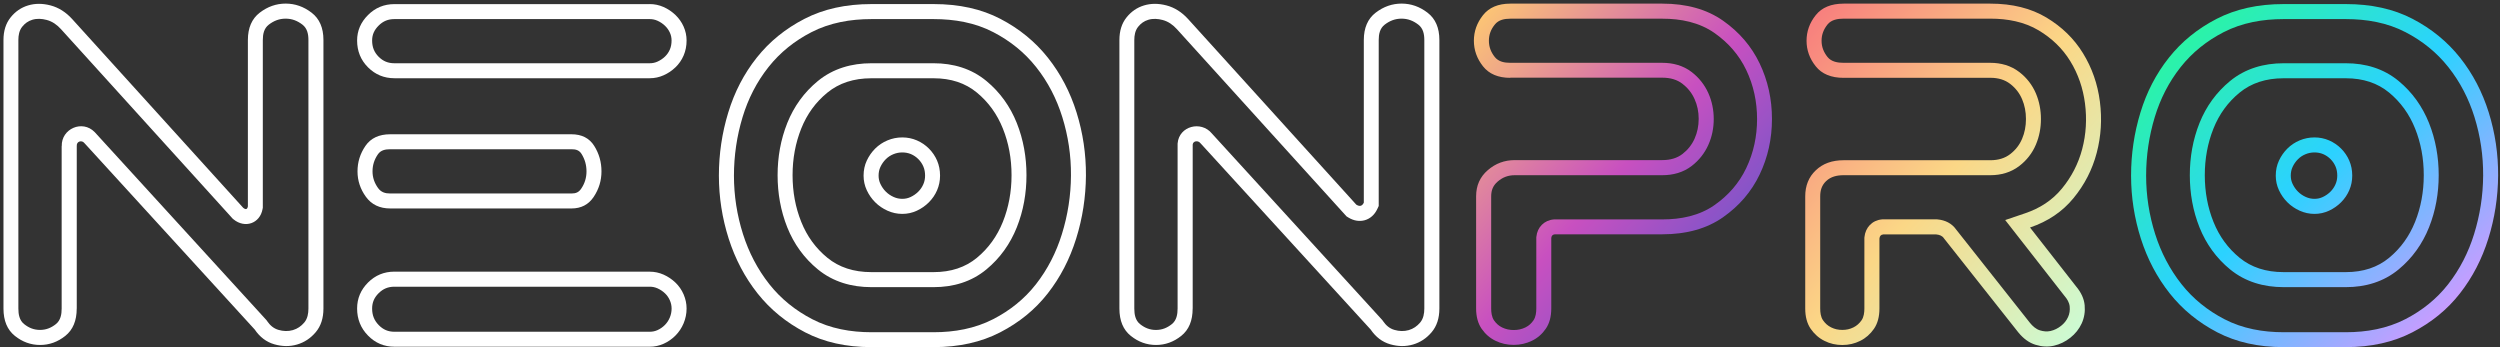
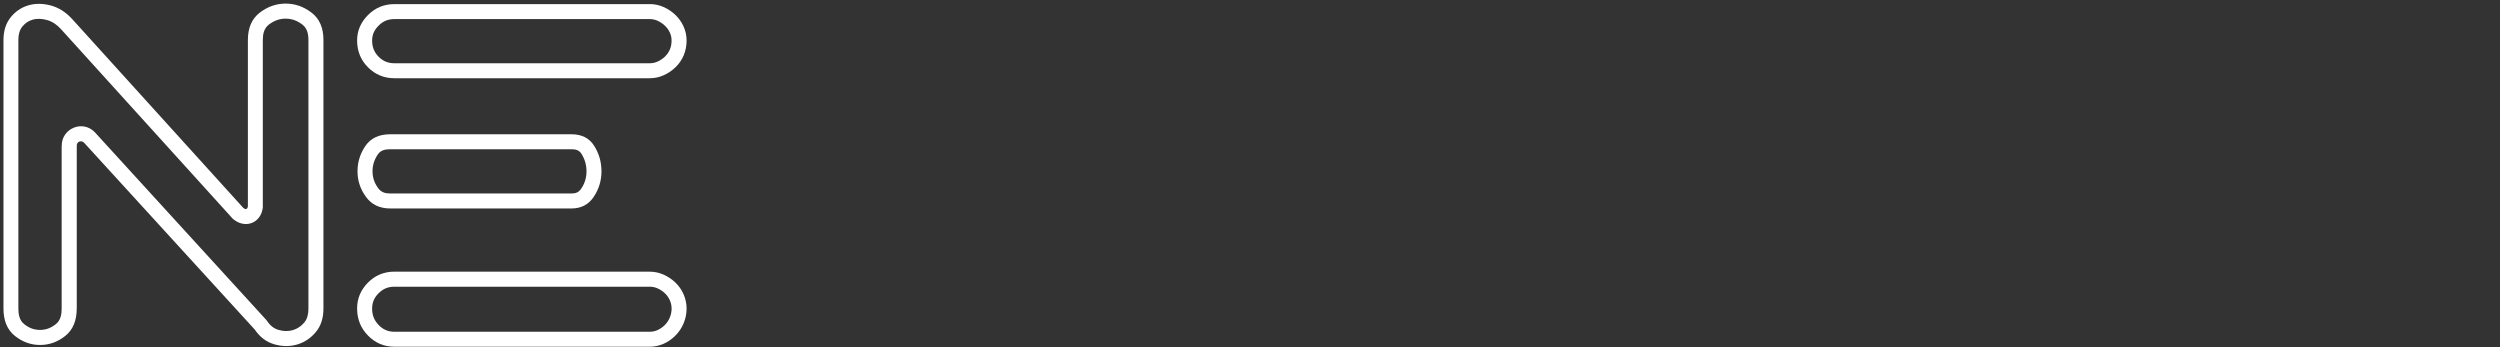
<svg xmlns="http://www.w3.org/2000/svg" width="626" height="87" viewBox="0 0 626 87" fill="none">
  <rect x="0" y="0" width="626" height="87" fill="#333333" stroke="none" />
-   <path fill-rule="evenodd" clip-rule="evenodd" d="M587.41 1.02C593.79 1.02 599.36 2.249 604.1 4.719C608.85 7.189 612.82 10.44 616.01 14.46C619.2 18.489 621.59 23.059 623.19 28.189C624.79 33.319 625.56 38.58 625.53 43.969C625.49 49.359 624.68 54.63 623.08 59.749C621.48 64.879 619.11 69.46 615.96 73.48C612.81 77.51 608.84 80.749 604.05 83.219C599.26 85.689 593.72 86.919 587.41 86.919H571.8C565.49 86.919 559.97 85.689 555.22 83.219C550.47 80.749 546.5 77.499 543.31 73.48C540.12 69.45 537.71 64.879 536.07 59.749C534.44 54.62 533.62 49.359 533.62 43.969C533.62 38.58 534.4 33.309 535.96 28.189C537.52 23.059 539.89 18.48 543.08 14.46C546.27 10.43 550.26 7.189 555.05 4.719C559.84 2.249 565.42 1.02 571.8 1.02H587.41ZM579.54 34.41C578.25 34.41 577.01 34.66 575.84 35.15C574.66 35.639 573.64 36.33 572.76 37.2C571.89 38.069 571.18 39.08 570.65 40.219C570.12 41.359 569.85 42.609 569.85 43.98C569.85 45.27 570.12 46.489 570.65 47.63C571.18 48.77 571.88 49.779 572.76 50.65C573.63 51.52 574.66 52.23 575.84 52.76C577.02 53.289 578.25 53.559 579.54 53.559C580.83 53.559 582.05 53.289 583.19 52.76C584.33 52.23 585.34 51.529 586.21 50.65C587.08 49.779 587.77 48.77 588.26 47.63C588.75 46.489 589 45.279 589 43.98C589 42.609 588.75 41.359 588.26 40.219C587.77 39.08 587.08 38.069 586.21 37.2C585.34 36.33 584.33 35.639 583.19 35.15C582.05 34.66 580.84 34.41 579.54 34.41ZM571.8 19.599C567.39 19.599 563.73 20.799 560.8 23.189C557.88 25.579 555.69 28.579 554.25 32.19C552.81 35.8 552.08 39.69 552.08 43.87C552.08 48.05 552.8 51.94 554.25 55.55C555.69 59.16 557.88 62.16 560.8 64.549C563.72 66.939 567.39 68.139 571.8 68.139H587.41C591.74 68.139 595.35 66.939 598.24 64.549C601.13 62.16 603.29 59.16 604.74 55.55C606.18 51.94 606.91 48.05 606.91 43.87C606.91 39.69 606.19 35.8 604.74 32.19C603.3 28.579 601.13 25.579 598.24 23.189C595.35 20.799 591.74 19.599 587.41 19.599H571.8ZM579.54 38.169C578.76 38.169 578.01 38.319 577.29 38.62C576.58 38.919 575.96 39.319 575.42 39.859C574.85 40.429 574.4 41.08 574.06 41.809C573.74 42.499 573.61 43.23 573.61 43.98C573.61 44.7 573.75 45.38 574.06 46.039C574.4 46.77 574.85 47.419 575.42 47.989C575.99 48.559 576.65 48.999 577.39 49.33C578.08 49.639 578.79 49.789 579.55 49.789C580.27 49.789 580.95 49.65 581.61 49.34C582.34 48.999 582.99 48.55 583.56 47.98C584.1 47.44 584.52 46.819 584.82 46.12C585.12 45.429 585.25 44.719 585.25 43.969C585.25 43.19 585.13 42.419 584.82 41.7C584.52 40.999 584.1 40.38 583.56 39.84C583.02 39.3 582.4 38.88 581.7 38.58C581.01 38.3 580.29 38.169 579.54 38.169ZM571.8 15.839C566.89 15.839 562.26 17.14 558.42 20.279C554.97 23.11 552.42 26.649 550.76 30.79C549.09 34.969 548.33 39.37 548.33 43.87C548.33 48.359 549.09 52.77 550.76 56.95C552.42 61.09 554.97 64.639 558.42 67.46C562.26 70.6 566.88 71.9 571.8 71.9H587.41C592.28 71.9 596.85 70.59 600.63 67.45C604.05 64.62 606.57 61.069 608.22 56.95C609.89 52.77 610.65 48.37 610.65 43.87C610.65 39.38 609.89 34.969 608.22 30.79C606.57 26.669 604.05 23.119 600.63 20.29C596.84 17.149 592.28 15.839 587.41 15.839H571.8ZM587.41 4.78H571.8C566.6 4.78 561.42 5.67 556.77 8.07C552.58 10.229 548.95 13.11 546.03 16.809C543.07 20.549 540.94 24.75 539.56 29.299C538.11 34.08 537.39 38.999 537.39 43.989C537.39 48.98 538.15 53.88 539.66 58.63C541.11 63.19 543.29 67.409 546.26 71.169C549.18 74.859 552.79 77.74 556.96 79.909C561.55 82.299 566.67 83.189 571.81 83.189H587.42C592.59 83.189 597.71 82.29 602.34 79.9C606.51 77.749 610.12 74.87 613.01 71.18C615.95 67.419 618.09 63.2 619.5 58.65C620.99 53.87 621.75 48.959 621.78 43.959C621.81 38.969 621.09 34.08 619.61 29.32C618.19 24.759 616.04 20.549 613.07 16.809C610.15 13.12 606.54 10.239 602.37 8.07C597.75 5.66 592.58 4.78 587.41 4.78Z" fill="url(#paint0_linear_996_5164)" />
-   <path fill-rule="evenodd" clip-rule="evenodd" d="M461.65 19.49C458.52 19.49 456.18 18.52 454.66 16.6C453.12 14.68 452.36 12.54 452.36 10.2C452.36 7.86 453.12 5.72 454.66 3.8C456.18 1.88 458.52 0.91 461.65 0.91H498.4C503.87 0.91 508.54 2.07 512.42 4.39C516.29 6.71 519.35 9.69 521.59 13.34C523.83 16.99 525.24 21.01 525.81 25.42C526.38 29.83 526.11 34.12 525.01 38.3C523.91 42.48 521.97 46.26 519.2 49.62C516.43 53 512.8 55.45 508.32 56.97L519.83 71.69C521.12 73.21 521.84 74.79 522 76.42C522.15 78.05 521.9 79.57 521.26 80.98C520.61 82.39 519.66 83.58 518.41 84.57C517.16 85.56 515.79 86.22 514.31 86.56C512.83 86.9 511.29 86.83 509.69 86.33C508.09 85.84 506.65 84.79 505.36 83.2L487.07 60.07L486.77 59.69C486.36 59.05 485.67 58.78 484.83 58.7H484.3H471.9H471.56C470.97 58.76 470.67 59.12 470.61 59.74V60.13V77.27C470.61 79.32 470.15 81.01 469.24 82.34C468.31 83.67 467.17 84.68 465.78 85.36C464.41 86.04 462.93 86.39 461.32 86.39C459.72 86.39 458.22 86.05 456.86 85.36C455.47 84.68 454.33 83.67 453.4 82.34C452.49 81.01 452.03 79.32 452.03 77.27V49.18C452.03 46.5 452.9 44.32 454.67 42.65C456.42 40.96 458.75 40.12 461.66 40.12H498.41C500.39 40.12 502.04 39.61 503.37 38.58C504.7 37.55 505.69 36.28 506.33 34.76C506.98 33.24 507.3 31.59 507.3 29.8C507.3 28.01 506.98 26.36 506.33 24.84C505.68 23.32 504.7 22.05 503.37 21.02C502.04 19.99 500.39 19.48 498.41 19.48H461.65V19.49ZM489.8 57.45L508.29 80.83C508.95 81.64 509.78 82.41 510.8 82.72C511.68 82.99 512.56 83.08 513.46 82.88C514.43 82.66 515.3 82.21 516.08 81.6C516.85 81 517.43 80.28 517.84 79.39C518.23 78.55 518.34 77.67 518.25 76.75C518.16 75.75 517.6 74.85 516.96 74.11L516.91 74.05L502.1 55.1L507.11 53.4C510.74 52.17 513.86 50.19 516.3 47.22C518.71 44.29 520.41 41 521.38 37.33C522.37 33.58 522.58 29.74 522.08 25.89C521.59 22.1 520.39 18.55 518.39 15.3C516.41 12.08 513.73 9.55 510.49 7.61C506.84 5.43 502.61 4.67 498.4 4.67H461.65C460.18 4.67 458.57 4.93 457.6 6.14C456.64 7.35 456.12 8.66 456.12 10.2C456.12 11.74 456.64 13.05 457.6 14.26C458.57 15.48 460.18 15.73 461.65 15.73H498.4C501.04 15.73 503.55 16.43 505.65 18.05C507.48 19.46 508.87 21.25 509.78 23.37C510.65 25.41 511.05 27.58 511.05 29.8C511.05 32.02 510.65 34.18 509.78 36.23C508.88 38.35 507.48 40.14 505.65 41.55C503.55 43.17 501.04 43.87 498.4 43.87H461.65C460.03 43.87 458.46 44.2 457.26 45.35C456.16 46.4 455.78 47.67 455.78 49.17V77.26C455.78 78.23 455.91 79.38 456.48 80.19C457.02 80.97 457.67 81.56 458.52 81.98C459.4 82.42 460.33 82.61 461.31 82.61C462.3 82.61 463.22 82.42 464.1 81.98C464.95 81.56 465.6 80.96 466.14 80.19C466.71 79.37 466.84 78.22 466.84 77.26V59.55L466.86 59.37C467.09 56.98 468.78 55.17 471.2 54.94L471.38 54.92H484.99L485.16 54.94C487.03 55.11 488.71 55.9 489.8 57.45Z" fill="url(#paint1_linear_996_5164)" />
-   <path fill-rule="evenodd" clip-rule="evenodd" d="M378.18 19.49C375.14 19.49 372.86 18.52 371.34 16.6C369.82 14.68 369.06 12.54 369.06 10.2C369.06 7.86 369.82 5.72 371.34 3.8C372.86 1.88 375.14 0.91 378.18 0.91H416.24C422.32 0.91 427.39 2.33 431.45 5.18C435.51 8.03 438.57 11.6 440.62 15.89C442.67 20.18 443.7 24.82 443.7 29.79C443.7 34.77 442.67 39.4 440.62 43.69C438.57 47.98 435.51 51.55 431.45 54.4C427.39 57.25 422.31 58.67 416.24 58.67H389.65H389.34C388.79 58.72 388.49 59.03 388.44 59.6V59.89V77.24C388.44 79.29 387.98 80.98 387.07 82.31C386.16 83.64 385 84.65 383.59 85.33C382.18 86.01 380.67 86.36 379.03 86.36C377.4 86.36 375.88 86.02 374.47 85.33C373.06 84.65 371.91 83.64 370.99 82.31C370.08 80.98 369.62 79.29 369.62 77.24V49.15C369.62 46.47 370.59 44.29 372.53 42.62C374.47 40.93 376.73 40.09 379.31 40.09H416.23C418.28 40.09 419.97 39.58 421.3 38.55C422.63 37.52 423.64 36.25 424.32 34.73C425 33.21 425.35 31.56 425.35 29.77C425.35 27.98 425.01 26.33 424.32 24.81C423.64 23.29 422.63 22.02 421.3 20.99C419.97 19.96 418.28 19.45 416.23 19.45H378.18V19.49ZM372.82 10.2C372.82 11.74 373.33 13.06 374.29 14.27C375.24 15.47 376.73 15.73 378.18 15.73H416.24C418.91 15.73 421.47 16.4 423.61 18.05C425.42 19.45 426.82 21.21 427.76 23.3C428.68 25.35 429.12 27.55 429.12 29.8C429.12 32.05 428.69 34.24 427.76 36.3C426.82 38.39 425.42 40.15 423.61 41.55C421.47 43.2 418.91 43.87 416.24 43.87H379.32C377.65 43.87 376.26 44.38 375 45.48C373.85 46.48 373.39 47.65 373.39 49.18V77.27C373.39 78.25 373.53 79.39 374.1 80.22C374.63 80.99 375.28 81.58 376.12 81.99C377.04 82.44 378.01 82.64 379.04 82.64C380.06 82.64 381.03 82.44 381.96 81.99C382.8 81.58 383.45 80.99 383.98 80.22C384.55 79.39 384.69 78.25 384.69 77.27V59.46L384.71 59.29C384.93 56.91 386.66 55.15 389.05 54.95L389.2 54.94H416.26C420.88 54.94 425.48 54.04 429.32 51.35C432.76 48.94 435.45 45.89 437.26 42.09C439.11 38.22 439.97 34.1 439.97 29.81C439.97 25.52 439.11 21.4 437.26 17.53C435.45 13.74 432.76 10.69 429.32 8.27C425.48 5.58 420.88 4.68 416.26 4.68H378.2C376.74 4.68 375.25 4.95 374.31 6.14C373.33 7.34 372.82 8.65 372.82 10.2Z" fill="url(#paint2_linear_996_5164)" />
-   <path fill-rule="evenodd" clip-rule="evenodd" d="M298.64 77.26C298.64 80.3 297.69 82.58 295.79 84.1C293.89 85.62 291.78 86.38 289.47 86.38C287.15 86.38 285.04 85.62 283.15 84.1C281.25 82.58 280.3 80.3 280.3 77.26V10.02C280.3 7.74 280.89 5.86 282.07 4.38C283.25 2.9 284.71 1.89 286.46 1.36C288.21 0.83 290.09 0.83 292.1 1.36C294.11 1.89 295.92 3.03 297.51 4.78L339.44 51.05L339.62 51.25C340.56 51.83 341.13 51.53 341.5 50.74V49.64V10.02C341.5 6.98 342.49 4.7 344.46 3.18C346.44 1.66 348.6 0.9 350.96 0.9C353.32 0.9 355.48 1.66 357.46 3.18C359.44 4.7 360.42 6.98 360.42 10.02V77.26C360.42 79.69 359.77 81.67 358.48 83.19C357.19 84.71 355.63 85.74 353.81 86.27C351.99 86.8 350.09 86.78 348.11 86.21C346.13 85.64 344.5 84.41 343.21 82.51L300.77 36.05L300.59 35.86C300.01 35.08 298.73 35.28 298.65 36.2V36.68V77.26H298.64ZM303.44 33.41L346.15 80.17L346.3 80.39C347.02 81.44 347.9 82.24 349.14 82.6C350.34 82.95 351.54 83.01 352.75 82.66C353.91 82.32 354.83 81.68 355.61 80.76C356.43 79.79 356.65 78.5 356.65 77.27V10.03C356.65 8.56 356.37 7.11 355.15 6.17C353.89 5.2 352.54 4.67 350.94 4.67C349.35 4.67 347.99 5.2 346.73 6.17C345.51 7.11 345.23 8.56 345.23 10.03V51.58L344.88 52.33C343.52 55.27 340.37 56.16 337.62 54.46L337.17 54.18L294.7 7.31C293.71 6.22 292.55 5.38 291.11 5C289.92 4.69 288.71 4.6 287.52 4.96C286.47 5.28 285.66 5.87 284.98 6.72C284.24 7.66 284.03 8.86 284.03 10.02V77.26C284.03 78.7 284.28 80.22 285.47 81.16C286.65 82.11 287.93 82.62 289.45 82.62C290.97 82.62 292.24 82.11 293.43 81.16C294.62 80.21 294.87 78.7 294.87 77.26V36.04L294.88 35.88C295.25 31.55 300.76 30.16 303.44 33.41Z" fill="white" />
-   <path fill-rule="evenodd" clip-rule="evenodd" d="M233.8 1.02C240.18 1.02 245.75 2.249 250.49 4.719C255.24 7.189 259.21 10.44 262.4 14.46C265.59 18.489 267.98 23.059 269.58 28.189C271.18 33.319 271.95 38.58 271.92 43.969C271.88 49.359 271.07 54.63 269.47 59.749C267.87 64.879 265.5 69.46 262.35 73.48C259.2 77.51 255.23 80.749 250.44 83.219C245.65 85.689 240.11 86.919 233.8 86.919H218.19C211.88 86.919 206.36 85.689 201.61 83.219C196.86 80.749 192.89 77.499 189.7 73.48C186.51 69.45 184.1 64.879 182.46 59.749C180.83 54.62 180.01 49.359 180.01 43.969C180.01 38.58 180.79 33.309 182.35 28.189C183.91 23.059 186.28 18.48 189.47 14.46C192.66 10.43 196.65 7.189 201.44 4.719C206.23 2.249 211.81 1.02 218.19 1.02H233.8ZM225.93 34.41C224.64 34.41 223.4 34.66 222.23 35.15C221.05 35.639 220.03 36.33 219.15 37.2C218.28 38.069 217.57 39.08 217.04 40.219C216.51 41.359 216.24 42.609 216.24 43.98C216.24 45.27 216.51 46.489 217.04 47.63C217.57 48.77 218.27 49.779 219.15 50.65C220.02 51.52 221.05 52.23 222.23 52.76C223.41 53.289 224.64 53.559 225.93 53.559C227.22 53.559 228.44 53.289 229.58 52.76C230.72 52.23 231.73 51.529 232.6 50.65C233.47 49.779 234.16 48.77 234.65 47.63C235.14 46.489 235.39 45.279 235.39 43.98C235.39 42.609 235.14 41.359 234.65 40.219C234.16 39.08 233.47 38.069 232.6 37.2C231.73 36.33 230.72 35.639 229.58 35.15C228.44 34.66 227.22 34.41 225.93 34.41ZM218.18 19.599C213.77 19.599 210.11 20.799 207.18 23.189C204.25 25.579 202.07 28.579 200.63 32.19C199.19 35.8 198.46 39.69 198.46 43.87C198.46 48.05 199.18 51.94 200.63 55.55C202.07 59.16 204.26 62.16 207.18 64.549C210.1 66.939 213.77 68.139 218.18 68.139H233.79C238.12 68.139 241.73 66.939 244.62 64.549C247.51 62.16 249.67 59.16 251.12 55.55C252.56 51.94 253.29 48.05 253.29 43.87C253.29 39.69 252.57 35.8 251.12 32.19C249.68 28.579 247.51 25.579 244.62 23.189C241.73 20.799 238.12 19.599 233.79 19.599H218.18ZM225.93 38.169C225.15 38.169 224.4 38.319 223.68 38.62C222.97 38.919 222.35 39.319 221.81 39.859C221.24 40.429 220.79 41.08 220.45 41.809C220.13 42.499 220 43.23 220 43.98C220 44.7 220.14 45.38 220.45 46.039C220.79 46.77 221.24 47.419 221.81 47.989C222.38 48.559 223.04 48.999 223.78 49.33C224.47 49.639 225.18 49.789 225.94 49.789C226.66 49.789 227.34 49.65 228 49.34C228.73 48.999 229.38 48.55 229.95 47.98C230.49 47.44 230.91 46.819 231.21 46.12C231.51 45.429 231.64 44.719 231.64 43.969C231.64 43.19 231.52 42.419 231.21 41.7C230.91 40.999 230.49 40.38 229.95 39.84C229.41 39.3 228.79 38.88 228.09 38.58C227.4 38.3 226.68 38.169 225.93 38.169ZM218.18 15.839C213.27 15.839 208.64 17.14 204.8 20.279C201.35 23.11 198.8 26.649 197.14 30.79C195.47 34.969 194.71 39.37 194.71 43.87C194.71 48.359 195.47 52.77 197.14 56.95C198.8 61.09 201.35 64.639 204.8 67.46C208.64 70.6 213.26 71.9 218.18 71.9H233.79C238.66 71.9 243.23 70.59 247.01 67.45C250.43 64.62 252.95 61.069 254.6 56.95C256.27 52.77 257.03 48.37 257.03 43.87C257.03 39.38 256.27 34.969 254.6 30.79C252.95 26.669 250.43 23.119 247.01 20.29C243.22 17.149 238.66 15.839 233.79 15.839H218.18ZM233.8 4.78H218.19C212.99 4.78 207.81 5.67 203.16 8.07C198.97 10.229 195.34 13.11 192.42 16.809C189.46 20.549 187.33 24.75 185.95 29.299C184.5 34.08 183.78 38.999 183.78 43.989C183.78 48.98 184.54 53.88 186.05 58.63C187.5 63.19 189.68 67.409 192.65 71.169C195.57 74.859 199.18 77.74 203.35 79.909C207.94 82.299 213.06 83.189 218.2 83.189H233.81C238.98 83.189 244.1 82.29 248.73 79.9C252.9 77.749 256.51 74.87 259.4 71.18C262.34 67.419 264.48 63.2 265.89 58.65C267.38 53.87 268.14 48.959 268.17 43.959C268.21 38.969 267.48 34.08 266 29.32C264.58 24.759 262.43 20.549 259.46 16.809C256.54 13.12 252.93 10.239 248.76 8.07C244.14 5.66 238.97 4.78 233.8 4.78Z" fill="white" />
  <path fill-rule="evenodd" clip-rule="evenodd" d="M143.09 33.62C145.67 33.62 147.57 34.59 148.79 36.529C150.01 38.469 150.61 40.59 150.61 42.91C150.61 45.23 149.96 47.349 148.67 49.289C147.38 51.23 145.52 52.2 143.09 52.2H97.73C95.07 52.2 93.04 51.23 91.63 49.289C90.22 47.349 89.52 45.23 89.52 42.91C89.52 40.59 90.18 38.469 91.51 36.529C92.84 34.59 94.91 33.62 97.72 33.62H143.09ZM162.69 68.029C163.91 68.029 165.06 68.279 166.17 68.769C167.27 69.26 168.26 69.93 169.13 70.76C170 71.6 170.69 72.579 171.18 73.719C171.67 74.859 171.92 76.04 171.92 77.249C171.92 78.54 171.67 79.779 171.18 80.95C170.69 82.129 170 83.15 169.13 84.029C168.26 84.9 167.27 85.59 166.17 86.079C165.07 86.57 163.91 86.82 162.69 86.82H98.76C96.18 86.82 93.97 85.889 92.15 84.029C90.33 82.169 89.42 79.909 89.42 77.249C89.42 74.74 90.33 72.579 92.15 70.749C93.97 68.93 96.18 68.019 98.76 68.019H162.69V68.029ZM162.69 1.02C163.91 1.02 165.06 1.27 166.17 1.76C167.27 2.25 168.26 2.92 169.13 3.75C170 4.59 170.69 5.549 171.18 6.659C171.67 7.759 171.92 8.92 171.92 10.139C171.92 11.509 171.67 12.759 171.18 13.899C170.69 15.04 170 16.029 169.13 16.86C168.26 17.7 167.27 18.36 166.17 18.849C165.07 19.34 163.91 19.59 162.69 19.59H98.76C96.18 19.59 93.97 18.68 92.15 16.86C90.33 15.04 89.42 12.8 89.42 10.139C89.42 7.71 90.33 5.58 92.15 3.76C93.97 1.94 96.18 1.03 98.76 1.03H162.69V1.02ZM143.09 37.37H97.73C96.51 37.37 95.35 37.58 94.62 38.65C93.73 39.95 93.28 41.33 93.28 42.91C93.28 44.469 93.76 45.819 94.67 47.09C95.44 48.15 96.45 48.45 97.73 48.45H143.09C144.2 48.45 144.93 48.15 145.55 47.219C146.43 45.91 146.86 44.499 146.86 42.919C146.86 41.33 146.46 39.889 145.61 38.529C145.01 37.58 144.17 37.37 143.09 37.37ZM162.69 71.79H98.76C97.18 71.79 95.93 72.309 94.81 73.419C93.72 74.51 93.18 75.71 93.18 77.26C93.18 78.909 93.69 80.23 94.84 81.409C95.95 82.54 97.18 83.07 98.77 83.07H162.7C163.38 83.07 164.02 82.939 164.64 82.659C165.33 82.35 165.94 81.919 166.48 81.379C167.02 80.84 167.43 80.21 167.72 79.51C168.02 78.79 168.17 78.04 168.17 77.26C168.17 76.549 168.02 75.87 167.74 75.219C167.45 74.559 167.06 73.98 166.54 73.48C165.98 72.939 165.35 72.519 164.64 72.2C164 71.919 163.37 71.79 162.69 71.79ZM162.69 4.78H98.76C97.18 4.78 95.93 5.289 94.81 6.409C93.75 7.469 93.18 8.63 93.18 10.139C93.18 11.759 93.67 13.059 94.81 14.21C95.93 15.329 97.18 15.839 98.76 15.839H162.69C163.37 15.839 164.01 15.71 164.63 15.43C165.34 15.11 165.97 14.69 166.53 14.149C167.05 13.649 167.44 13.069 167.73 12.409C168.04 11.69 168.16 10.919 168.16 10.139C168.16 9.46 168.03 8.82 167.75 8.2C167.45 7.54 167.05 6.969 166.53 6.469C165.97 5.929 165.34 5.51 164.63 5.19C164 4.91 163.37 4.78 162.69 4.78Z" fill="white" />
  <path fill-rule="evenodd" clip-rule="evenodd" d="M19.21 77.26C19.21 80.3 18.26 82.58 16.36 84.1C14.46 85.62 12.35 86.38 10.04 86.38C7.72 86.38 5.61 85.62 3.72 84.1C1.82 82.58 0.87 80.3 0.87 77.26V10.02C0.87 7.74 1.46 5.86 2.64 4.38C3.82 2.9 5.28 1.89 7.03 1.36C8.78 0.83 10.66 0.83 12.67 1.36C14.68 1.89 16.49 3.03 18.08 4.78L60.65 51.76C60.73 51.85 60.81 51.93 60.88 52.02C61.55 52.57 61.93 52.43 62.07 51.67V51.37V10.02C62.07 6.98 63.06 4.7 65.03 3.18C67.01 1.66 69.17 0.9 71.53 0.9C73.89 0.9 76.05 1.66 78.03 3.18C80.01 4.7 80.99 6.98 80.99 10.02V77.26C80.99 79.69 80.34 81.67 79.05 83.19C77.76 84.71 76.2 85.74 74.38 86.27C72.56 86.8 70.66 86.78 68.68 86.21C66.7 85.64 65.07 84.41 63.78 82.51L21.53 36.26L21.01 35.7C20.42 35.1 19.16 35.36 19.22 36.53V37.22V77.26H19.21ZM15.46 36.59C15.34 32.23 20.63 29.92 23.7 33.07L23.74 33.11L66.73 80.17L66.88 80.39C67.6 81.44 68.48 82.24 69.72 82.6C70.92 82.95 72.12 83.01 73.33 82.66C74.49 82.32 75.41 81.68 76.19 80.76C77.01 79.79 77.23 78.5 77.23 77.27V10.03C77.23 8.56 76.95 7.11 75.73 6.17C74.47 5.2 73.12 4.67 71.52 4.67C69.93 4.67 68.57 5.2 67.31 6.17C66.09 7.11 65.81 8.56 65.81 10.03V52L65.75 52.33C65.1 55.98 61.32 57.25 58.48 54.93L58.26 54.75L58.07 54.54C57.99 54.45 57.91 54.37 57.84 54.28L15.27 7.3C14.28 6.21 13.12 5.37 11.68 4.99C10.49 4.68 9.28 4.59 8.09 4.95C7.04 5.27 6.23 5.86 5.55 6.71C4.81 7.65 4.6 8.85 4.6 10.01V77.25C4.6 78.69 4.85 80.21 6.04 81.15C7.22 82.1 8.5 82.61 10.02 82.61C11.54 82.61 12.81 82.1 14 81.15C15.19 80.2 15.44 78.69 15.44 77.25V36.59H15.46Z" fill="white" />
  <defs>
    <linearGradient id="paint0_linear_996_5164" x1="533.62" y1="1.02" x2="619.324" y2="92.721" gradientUnits="userSpaceOnUse">
      <stop stop-color="#2BFF88" />
      <stop offset="0.49" stop-color="#2BD2FF" />
      <stop offset="1" stop-color="#FA8BFF" />
    </linearGradient>
    <linearGradient id="paint1_linear_996_5164" x1="452.03" y1="0.91" x2="536.962" y2="74.18" gradientUnits="userSpaceOnUse">
      <stop stop-color="#F7797D" />
      <stop offset="0.49" stop-color="#FBD786" />
      <stop offset="1" stop-color="#C6FFDD" />
    </linearGradient>
    <linearGradient id="paint2_linear_996_5164" x1="369.06" y1="0.91" x2="453.734" y2="74.873" gradientUnits="userSpaceOnUse">
      <stop stop-color="#FFCC70" />
      <stop offset="0.49" stop-color="#C850C0" />
      <stop offset="1" stop-color="#4158D0" />
    </linearGradient>
  </defs>
</svg>